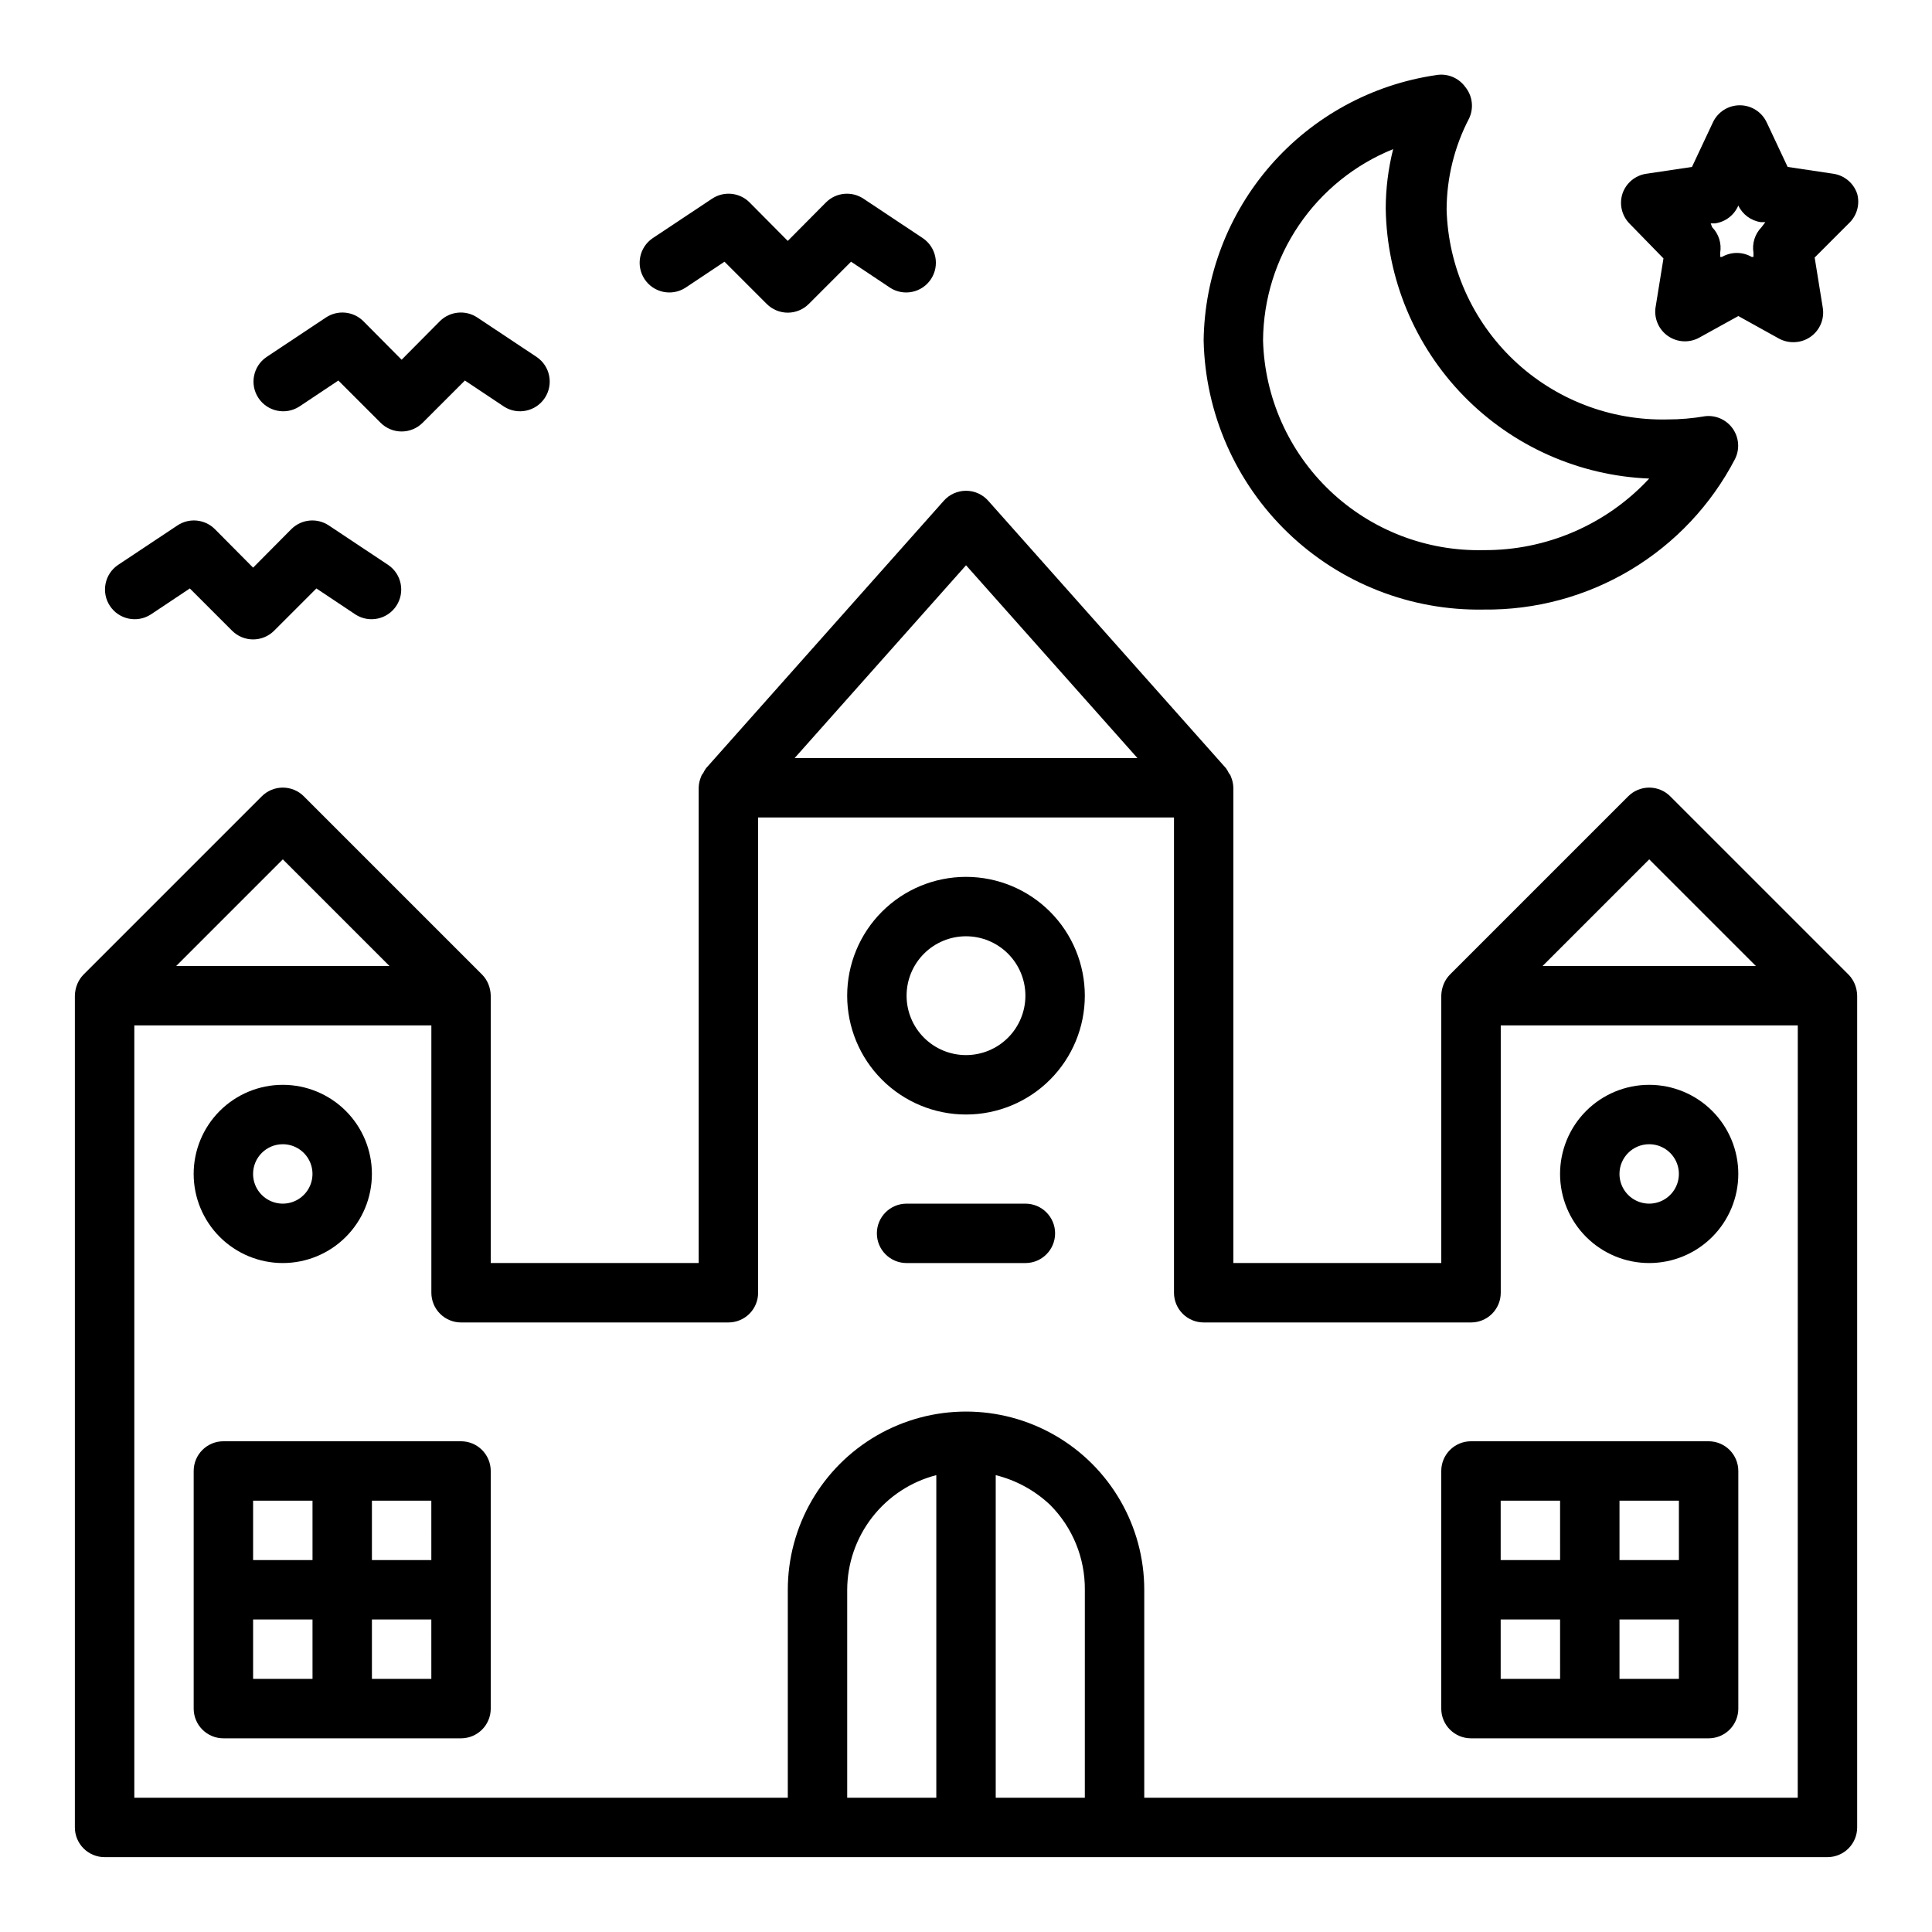
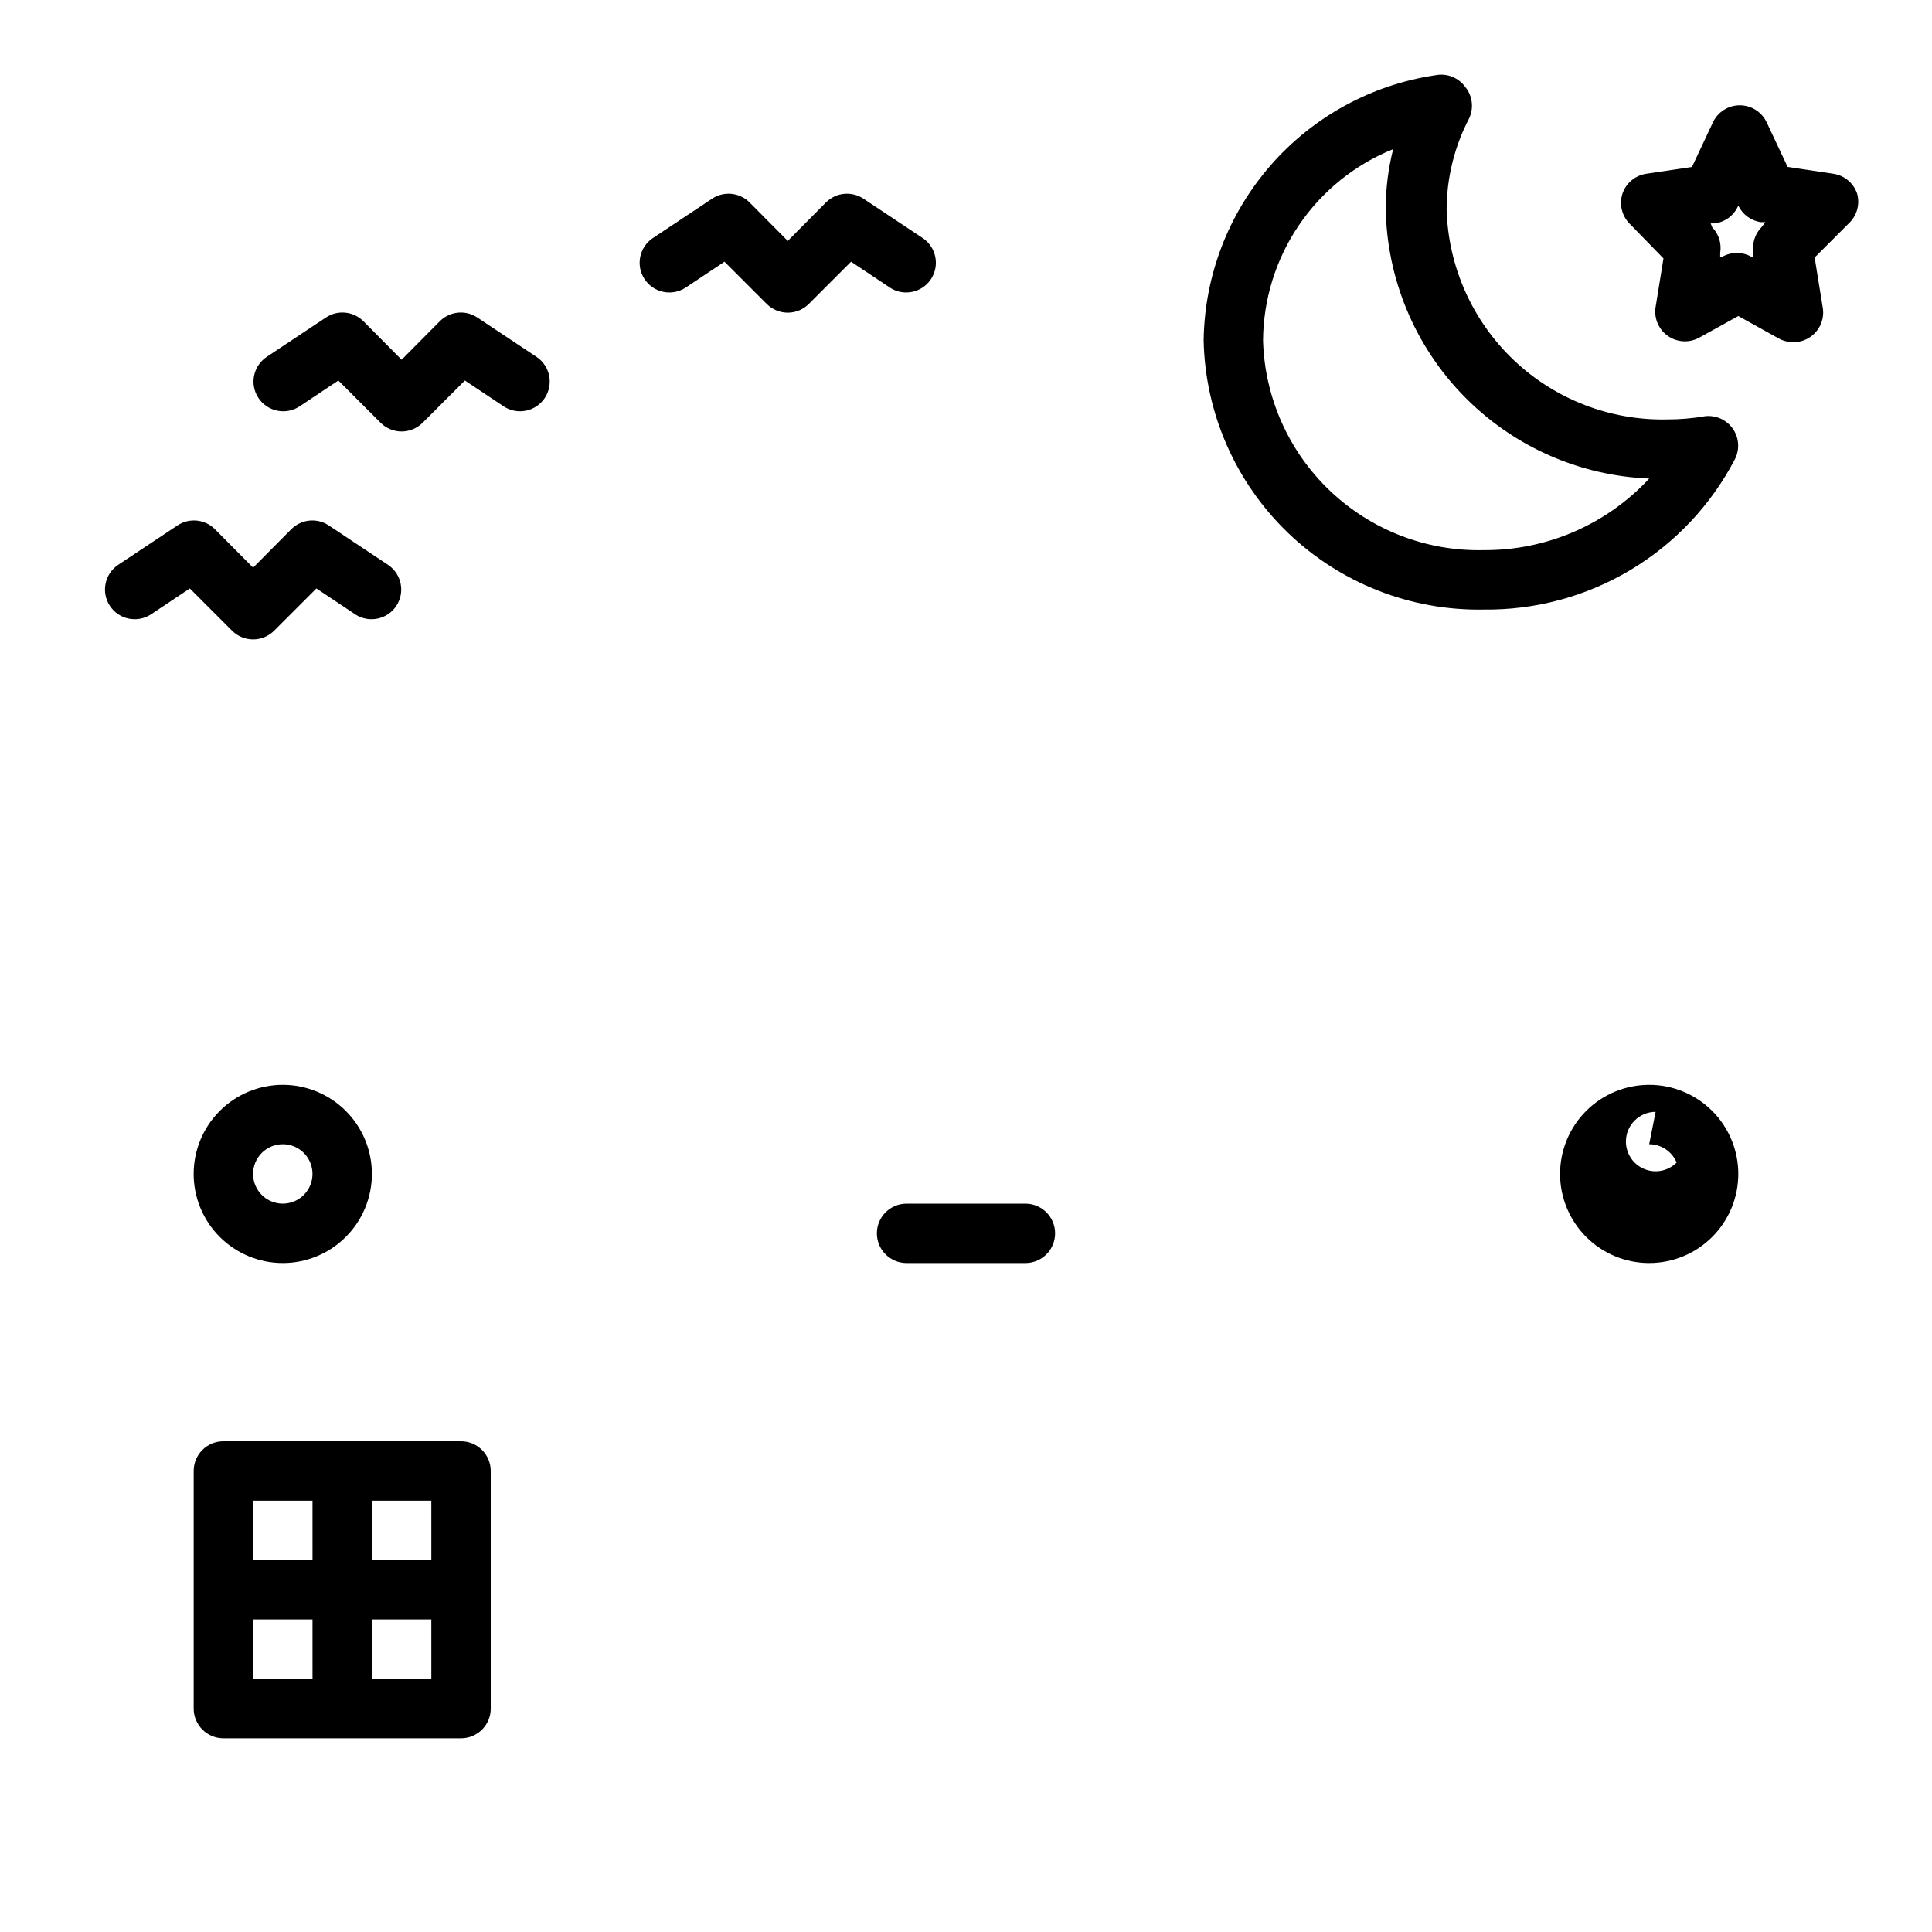
<svg xmlns="http://www.w3.org/2000/svg" fill="#000000" width="800px" height="800px" version="1.1" viewBox="144 144 512 512">
  <g>
-     <path d="m633.88 402.28-47.23-47.23c-1.477-1.492-3.492-2.328-5.59-2.328-2.098 0-4.109 0.836-5.59 2.328l-47.23 47.23c-0.707 0.727-1.27 1.582-1.652 2.519-0.398 0.977-0.613 2.016-0.633 3.07v70.848h-55.102v-125.95c-0.023-1-0.238-1.988-0.629-2.91-0.105-0.355-0.297-0.68-0.555-0.945-0.215-0.473-0.48-0.922-0.785-1.34l-62.977-70.848c-1.496-1.695-3.644-2.664-5.902-2.664-2.262 0-4.41 0.969-5.906 2.664l-62.977 70.848c-0.305 0.418-0.57 0.867-0.785 1.34-0.258 0.266-0.449 0.59-0.551 0.945-0.395 0.922-0.609 1.91-0.633 2.91v125.95h-55.102v-70.848c-0.02-1.055-0.234-2.094-0.629-3.07-0.387-0.938-0.945-1.793-1.656-2.519l-47.23-47.23c-1.477-1.492-3.492-2.328-5.59-2.328s-4.109 0.836-5.59 2.328l-47.23 47.23c-0.707 0.727-1.27 1.582-1.652 2.519-0.398 0.977-0.609 2.016-0.633 3.07v220.42c0 2.086 0.832 4.09 2.309 5.566 1.477 1.473 3.477 2.305 5.566 2.305h456.58c2.086 0 4.09-0.832 5.566-2.305 1.473-1.477 2.305-3.481 2.305-5.566v-220.42c-0.02-1.055-0.234-2.094-0.629-3.07-0.387-0.938-0.945-1.793-1.656-2.519zm-52.82-30.543 28.262 28.262h-56.523zm-181.05-77.934 45.422 51.09h-90.844zm-181.06 77.934 28.262 28.262h-56.523zm173.18 248.68h-23.613v-55.102c0.02-6.965 2.352-13.723 6.625-19.223 4.273-5.496 10.246-9.426 16.988-11.164zm39.359 0h-23.613v-85.488c5.398 1.34 10.359 4.051 14.406 7.871 5.961 5.969 9.277 14.078 9.211 22.516zm188.93 0h-173.18v-55.102c0-16.875-9.004-32.469-23.617-40.906s-32.617-8.438-47.23 0c-14.613 8.438-23.617 24.031-23.617 40.906v55.105l-173.18-0.004v-204.67h78.719v70.848c0 2.09 0.832 4.09 2.309 5.566s3.477 2.305 5.566 2.305h70.848c2.086 0 4.09-0.828 5.566-2.305 1.477-1.477 2.305-3.477 2.305-5.566v-125.95h110.21v125.95c0 2.09 0.832 4.09 2.309 5.566 1.473 1.477 3.477 2.305 5.566 2.305h70.848c2.086 0 4.09-0.828 5.566-2.305s2.305-3.477 2.305-5.566v-70.848h78.719z" />
    <path d="m218.94 478.72c6.266 0 12.27-2.488 16.699-6.918 4.43-4.43 6.918-10.434 6.918-16.699 0-6.262-2.488-12.27-6.918-16.699-4.43-4.426-10.434-6.914-16.699-6.914-6.262 0-12.27 2.488-16.699 6.914-4.43 4.43-6.918 10.438-6.918 16.699 0 6.266 2.488 12.27 6.918 16.699 4.43 4.43 10.438 6.918 16.699 6.918zm0-31.488c3.184 0 6.055 1.918 7.273 4.859s0.543 6.328-1.707 8.578c-2.25 2.254-5.637 2.926-8.578 1.707-2.941-1.219-4.859-4.09-4.859-7.273 0-4.348 3.523-7.871 7.871-7.871z" />
-     <path d="m581.05 478.72c6.266 0 12.27-2.488 16.699-6.918 4.43-4.43 6.918-10.434 6.918-16.699 0-6.262-2.488-12.27-6.918-16.699-4.43-4.426-10.434-6.914-16.699-6.914-6.262 0-12.27 2.488-16.699 6.914-4.43 4.43-6.918 10.438-6.918 16.699 0 6.266 2.488 12.27 6.918 16.699 4.43 4.43 10.438 6.918 16.699 6.918zm0-31.488c3.184 0 6.055 1.918 7.273 4.859s0.543 6.328-1.707 8.578c-2.25 2.254-5.637 2.926-8.578 1.707-2.941-1.219-4.859-4.09-4.859-7.273 0-4.348 3.523-7.871 7.871-7.871z" />
-     <path d="m400 376.38c-8.352 0-16.363 3.316-22.266 9.223-5.906 5.906-9.223 13.914-9.223 22.266 0 8.352 3.316 16.359 9.223 22.266 5.902 5.906 13.914 9.223 22.266 9.223s16.359-3.316 22.266-9.223c5.902-5.906 9.223-13.914 9.223-22.266 0-8.352-3.32-16.359-9.223-22.266-5.906-5.906-13.914-9.223-22.266-9.223zm0 47.23c-4.176 0-8.18-1.656-11.133-4.609-2.953-2.953-4.613-6.957-4.613-11.133 0-4.176 1.66-8.18 4.613-11.133 2.953-2.953 6.957-4.613 11.133-4.613s8.18 1.66 11.133 4.613c2.949 2.953 4.609 6.957 4.609 11.133 0 4.176-1.66 8.18-4.609 11.133-2.953 2.953-6.957 4.609-11.133 4.609z" />
-     <path d="m596.8 525.95h-62.977c-4.348 0-7.875 3.527-7.875 7.875v62.977c0 2.086 0.832 4.09 2.309 5.566 1.477 1.473 3.477 2.305 5.566 2.305h62.977c2.086 0 4.09-0.832 5.566-2.305 1.473-1.477 2.305-3.481 2.305-5.566v-62.977c0-2.09-0.832-4.09-2.305-5.566-1.477-1.477-3.481-2.309-5.566-2.309zm-39.359 62.977h-15.746v-15.742h15.742zm0-31.488h-15.746v-15.742h15.742zm31.488 31.488h-15.746v-15.742h15.742zm0-31.488h-15.746v-15.742h15.742z" />
+     <path d="m581.05 478.72c6.266 0 12.27-2.488 16.699-6.918 4.43-4.43 6.918-10.434 6.918-16.699 0-6.262-2.488-12.27-6.918-16.699-4.43-4.426-10.434-6.914-16.699-6.914-6.262 0-12.27 2.488-16.699 6.914-4.43 4.43-6.918 10.438-6.918 16.699 0 6.266 2.488 12.27 6.918 16.699 4.43 4.43 10.438 6.918 16.699 6.918zm0-31.488c3.184 0 6.055 1.918 7.273 4.859c-2.25 2.254-5.637 2.926-8.578 1.707-2.941-1.219-4.859-4.09-4.859-7.273 0-4.348 3.523-7.871 7.871-7.871z" />
    <path d="m266.18 525.95h-62.977c-4.348 0-7.875 3.527-7.875 7.875v62.977c0 2.086 0.832 4.09 2.309 5.566 1.477 1.473 3.477 2.305 5.566 2.305h62.977c2.086 0 4.09-0.832 5.566-2.305 1.473-1.477 2.305-3.481 2.305-5.566v-62.977c0-2.09-0.832-4.09-2.305-5.566-1.477-1.477-3.481-2.309-5.566-2.309zm-39.359 62.977h-15.746v-15.742h15.742zm0-31.488h-15.746v-15.742h15.742zm31.488 31.488h-15.746v-15.742h15.742zm0-31.488h-15.746v-15.742h15.742z" />
    <path d="m532.33 167.07c-1.789-2.496-4.859-3.723-7.871-3.148-16.93 2.504-32.414 10.953-43.68 23.832-11.266 12.883-17.574 29.352-17.801 46.465 0.41 19.293 8.457 37.633 22.375 51.004 13.914 13.367 32.562 20.676 51.855 20.316 13.707 0.16 27.191-3.484 38.949-10.531s21.328-17.219 27.648-29.379c1.281-2.574 1.059-5.641-0.582-8-1.637-2.359-4.434-3.637-7.289-3.336-3.328 0.578-6.699 0.867-10.078 0.863-15.109 0.34-29.746-5.312-40.703-15.727-10.957-10.414-17.352-24.738-17.785-39.848 0.02-8.445 2.07-16.762 5.984-24.246 1.262-2.727 0.867-5.934-1.023-8.266zm48.727 103.75c-11.309 12.191-27.219 19.078-43.848 18.969-15.117 0.359-29.762-5.285-40.727-15.703-10.961-10.418-17.348-24.754-17.762-39.871 0.078-10.918 3.398-21.562 9.539-30.586 6.137-9.027 14.82-16.027 24.941-20.109-1.297 5.144-1.957 10.434-1.969 15.742 0.285 18.594 7.684 36.367 20.668 49.676 12.988 13.309 30.578 21.141 49.156 21.883z" />
    <path d="m636.16 195.32c-0.945-2.801-3.375-4.836-6.297-5.273l-12.121-1.812-5.512-11.73-0.004 0.004c-1.277-2.809-4.078-4.609-7.16-4.609-3.086 0-5.887 1.801-7.164 4.609l-5.512 11.73-12.121 1.812v-0.004c-2.926 0.438-5.356 2.473-6.301 5.273-0.891 2.758-0.195 5.781 1.812 7.875l9.055 9.289-2.125 13.145h-0.004c-0.355 2.926 0.949 5.805 3.387 7.465 2.438 1.656 5.598 1.816 8.188 0.406l10.391-5.746 10.785 5.984c1.16 0.625 2.457 0.949 3.777 0.945 1.633 0.012 3.227-0.484 4.566-1.418 2.523-1.766 3.785-4.844 3.227-7.871l-2.125-13.145 9.051-9.055c2.148-2.008 3-5.043 2.207-7.875zm-25.348 8.898c-1.746 1.789-2.531 4.301-2.125 6.769v1.102h-0.473c-2.438-1.406-5.438-1.406-7.875 0h-0.473v-1.102h0.004c0.406-2.469-0.383-4.981-2.129-6.769l-0.391-1.023h1.18c2.734-0.391 5.062-2.184 6.141-4.723v-0.395 0.395c1.129 2.375 3.375 4.031 5.981 4.406h1.18z" />
    <path d="m221.23 284.2-10.156 10.234-10.156-10.234c-2.66-2.633-6.809-3.027-9.918-0.941l-15.742 10.469c-3.551 2.422-4.5 7.242-2.137 10.832 2.363 3.586 7.168 4.617 10.793 2.312l10.391-6.926 11.18 11.18c1.477 1.488 3.492 2.328 5.59 2.328 2.098 0 4.109-0.84 5.59-2.328l11.18-11.18 10.391 6.926h-0.004c3.629 2.305 8.434 1.273 10.797-2.312 2.363-3.59 1.414-8.41-2.137-10.832l-15.742-10.469c-3.109-2.086-7.258-1.691-9.918 0.941z" />
    <path d="m256.02 256.02 11.18-11.18 10.391 6.926v0.004c3.625 2.301 8.43 1.273 10.793-2.316 2.363-3.586 1.414-8.41-2.137-10.832l-15.742-10.469c-3.109-2.082-7.258-1.688-9.918 0.945l-10.156 10.234-10.156-10.234c-2.66-2.633-6.809-3.027-9.918-0.945l-15.742 10.469c-3.551 2.422-4.5 7.246-2.137 10.832 2.363 3.59 7.168 4.617 10.797 2.316l10.391-6.926 11.18 11.18-0.004-0.004c1.48 1.488 3.492 2.328 5.59 2.328 2.098 0 4.113-0.84 5.59-2.328z" />
    <path d="m362.92 197.61-10.156 10.234-10.156-10.234h0.004c-2.664-2.633-6.809-3.027-9.922-0.945l-15.742 10.469c-3.551 2.422-4.5 7.246-2.137 10.832 2.363 3.59 7.168 4.617 10.797 2.316l10.391-6.926 11.18 11.18-0.004-0.004c1.48 1.488 3.492 2.328 5.59 2.328 2.102 0 4.113-0.84 5.59-2.328l11.18-11.18 10.391 6.926v0.004c3.625 2.301 8.43 1.273 10.793-2.316 2.363-3.586 1.414-8.41-2.133-10.832l-15.742-10.469h-0.004c-3.109-2.082-7.258-1.688-9.918 0.945z" />
    <path d="m415.74 462.98h-31.488c-4.348 0-7.871 3.523-7.871 7.871s3.523 7.871 7.871 7.871h31.488c4.348 0 7.871-3.523 7.871-7.871s-3.523-7.871-7.871-7.871z" />
  </g>
</svg>